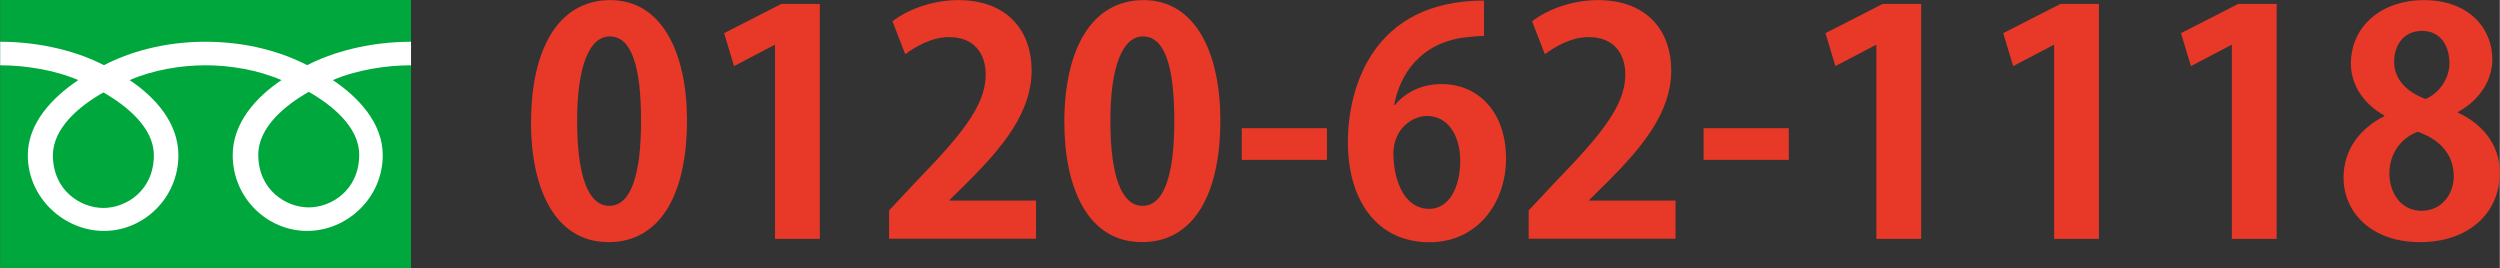
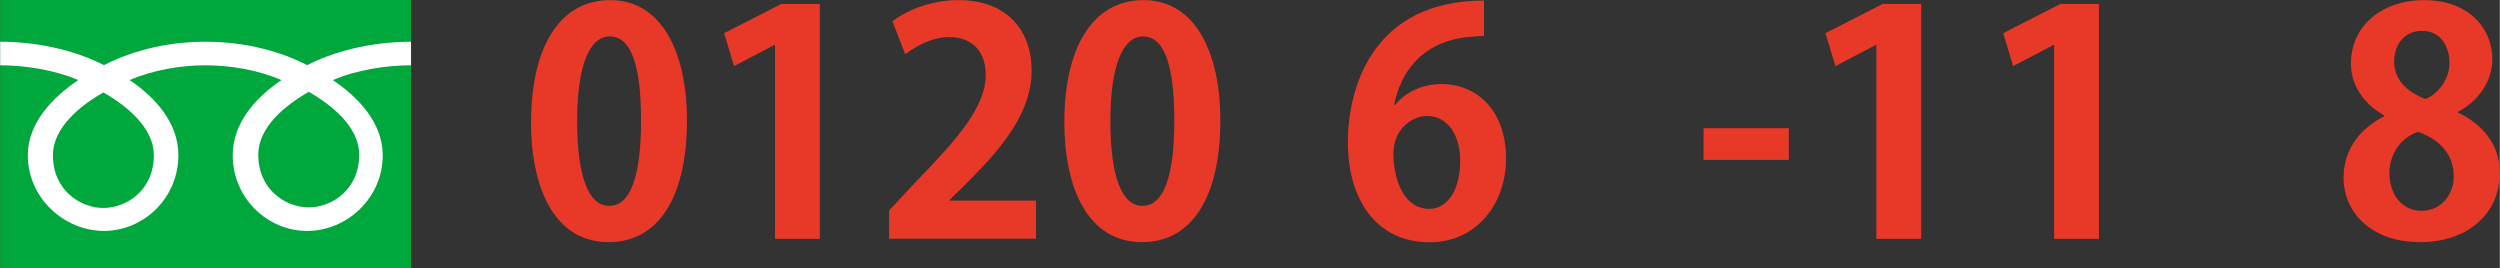
<svg xmlns="http://www.w3.org/2000/svg" height="8.36mm" viewBox="0 0 220.92 23.7" width="77.94mm">
  <rect x="0" y="0" width="220.92" height="23.7" fill="#333333" stroke="none" />
  <g fill="#e83828">
    <path d="m46.92 10.78c0-6.32 2.34-10.77 7-10.77s6.78 4.83 6.78 10.6c0 6.87-2.55 10.79-6.92 10.79-4.83 0-6.87-4.83-6.87-10.63zm6.92 7.41c1.87 0 2.8-2.64 2.8-7.5s-.85-7.47-2.77-7.47c-1.76 0-2.88 2.53-2.88 7.47s1.02 7.5 2.83 7.5h.03z" />
    <path d="m68.48 21.1v-17.13h-.05l-3.57 1.87-.88-2.91 5.05-2.58h3.41v20.76h-3.96z" />
    <path d="m91.55 21.1h-12.99v-2.5l2.31-2.47c3.93-4.06 6.23-6.73 6.23-9.53 0-1.81-.96-3.32-3.24-3.32-1.51 0-2.91.8-3.87 1.51l-1.13-2.91c1.29-.99 3.43-1.87 5.82-1.87 4.45 0 6.48 2.83 6.48 6.21 0 3.68-2.5 6.7-5.52 9.75l-1.73 1.7v.06h7.64v3.38z" />
    <path d="m94.05 10.78c0-6.32 2.34-10.77 7.01-10.77s6.78 4.83 6.78 10.6c0 6.87-2.55 10.79-6.92 10.79-4.83 0-6.87-4.83-6.87-10.63zm6.92 7.41c1.87 0 2.8-2.64 2.8-7.5s-.85-7.47-2.77-7.47c-1.76 0-2.88 2.53-2.88 7.47s1.02 7.5 2.83 7.5h.03z" />
-     <path d="m109.73 11.33h7.53v2.8h-7.53z" />
    <path d="m123.28 9.27c.91-1.1 2.33-1.84 4.12-1.84 3.21 0 5.69 2.44 5.69 6.59 0 3.93-2.55 7.39-6.76 7.39-4.7 0-7.22-3.76-7.22-8.84 0-4.75 2.14-12.52 12.03-12.52v3.13c-.52 0-1.1.06-1.79.14-3.82.52-5.63 3.21-6.15 5.96h.08zm5.76 4.94c0-2.17-1.04-3.96-2.94-3.96-1.21 0-2.97 1.04-2.97 3.38.06 2.69 1.15 4.83 3.16 4.83 1.79 0 2.75-1.92 2.75-4.26z" />
-     <path d="m148.08 21.1h-12.99v-2.5l2.31-2.47c3.93-4.06 6.23-6.73 6.23-9.53 0-1.81-.96-3.32-3.24-3.32-1.51 0-2.91.8-3.87 1.51l-1.13-2.91c1.29-.99 3.43-1.87 5.82-1.87 4.45 0 6.48 2.83 6.48 6.21 0 3.68-2.5 6.7-5.52 9.75l-1.73 1.7v.06h7.63v3.38z" />
    <path d="m150.55 11.33h7.53v2.8h-7.53z" />
    <path d="m165.82 21.1v-17.13h-.05l-3.57 1.87-.88-2.91 5.05-2.58h3.41v20.76h-3.96z" />
    <path d="m181.53 21.1v-17.13h-.05l-3.57 1.87-.88-2.91 5.05-2.58h3.41v20.76h-3.96z" />
-     <path d="m197.24 21.1v-17.13h-.05l-3.57 1.87-.88-2.91 5.05-2.58h3.41v20.76h-3.96z" />
    <path d="m210.7 10.2c-1.92-1.07-2.94-2.8-2.94-4.56 0-3.43 2.83-5.63 6.43-5.63 4.12 0 6.07 2.61 6.07 5.22 0 1.67-.93 3.52-3.05 4.67v.05c2.03.93 3.71 2.72 3.71 5.3 0 3.71-2.91 6.15-7.03 6.15-4.42 0-6.78-2.72-6.78-5.69 0-2.55 1.51-4.39 3.6-5.44v-.08zm6.15 5.38c0-2.03-1.37-3.32-3.19-3.93-1.57.58-2.5 2.03-2.5 3.68 0 1.76 1.07 3.3 2.83 3.3s2.86-1.43 2.86-3.05zm-5.27-10.13c0 1.59 1.15 2.69 2.77 3.3 1.15-.47 2.12-1.76 2.12-3.16s-.69-2.86-2.42-2.86-2.47 1.4-2.47 2.72z" />
  </g>
  <path d="m0 0h36.31v23.7h-36.31z" fill="#00a73c" />
  <path d="m9.12 18.38c-1.99 0-4.46-1.52-4.46-4.66 0-2.44 2.41-4.39 4.46-5.55 2.05 1.17 4.46 3.11 4.46 5.55 0 3.14-2.47 4.66-4.46 4.66m13.69-4.71c0-2.44 2.41-4.39 4.46-5.55 2.05 1.16 4.46 3.11 4.46 5.55 0 3.14-2.47 4.66-4.46 4.66s-4.46-1.52-4.46-4.66m13.5-9.98c-3.69 0-6.96.92-9.18 2.07-2.22-1.15-5.29-2.07-8.98-2.07s-6.76.92-8.98 2.07c-2.22-1.15-5.48-2.07-9.17-2.07v2.08c2.18 0 4.83.41 6.9 1.31-2.24 1.5-4.46 3.77-4.46 6.64 0 3.79 3.23 6.69 6.73 6.69s6.58-2.9 6.58-6.69c0-2.87-2.06-5.14-4.31-6.64 2.08-.9 4.53-1.31 6.71-1.31s4.63.41 6.71 1.31c-2.24 1.5-4.31 3.77-4.31 6.64 0 3.79 3.07 6.69 6.58 6.69s6.68-2.9 6.68-6.69c0-2.87-2.17-5.14-4.41-6.64 2.08-.9 4.73-1.31 6.91-1.31z" fill="#fff" />
</svg>